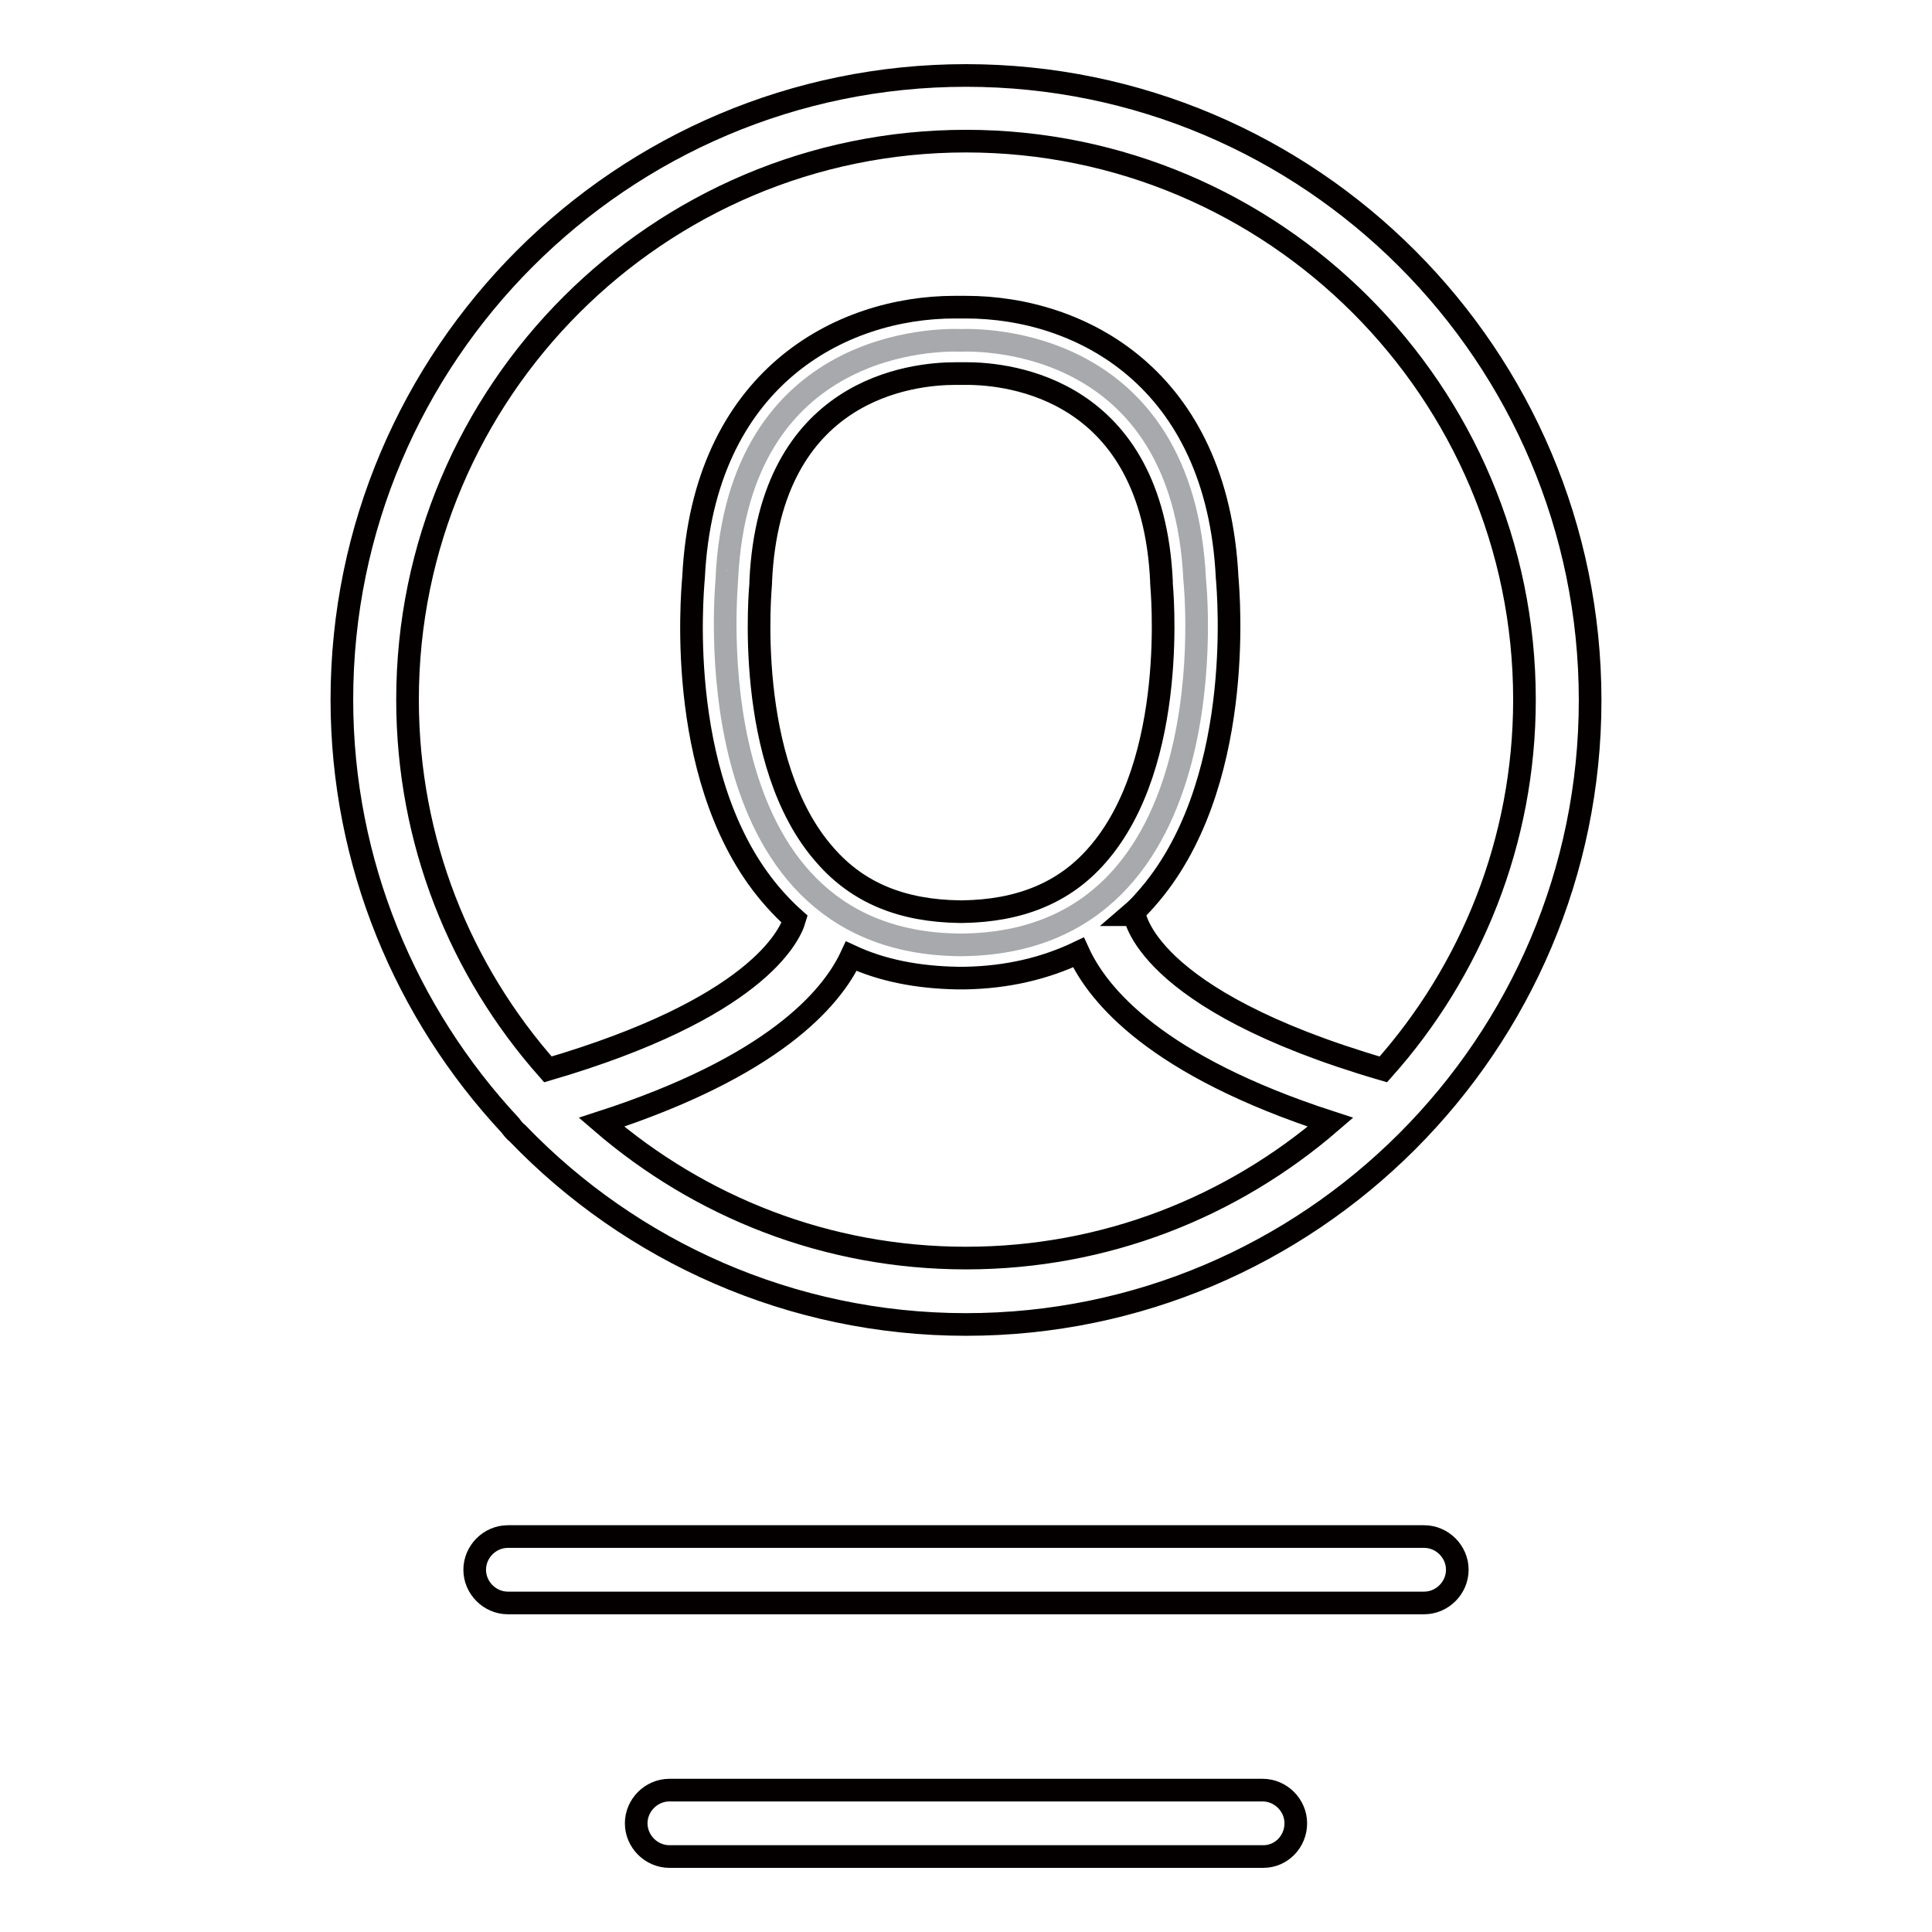
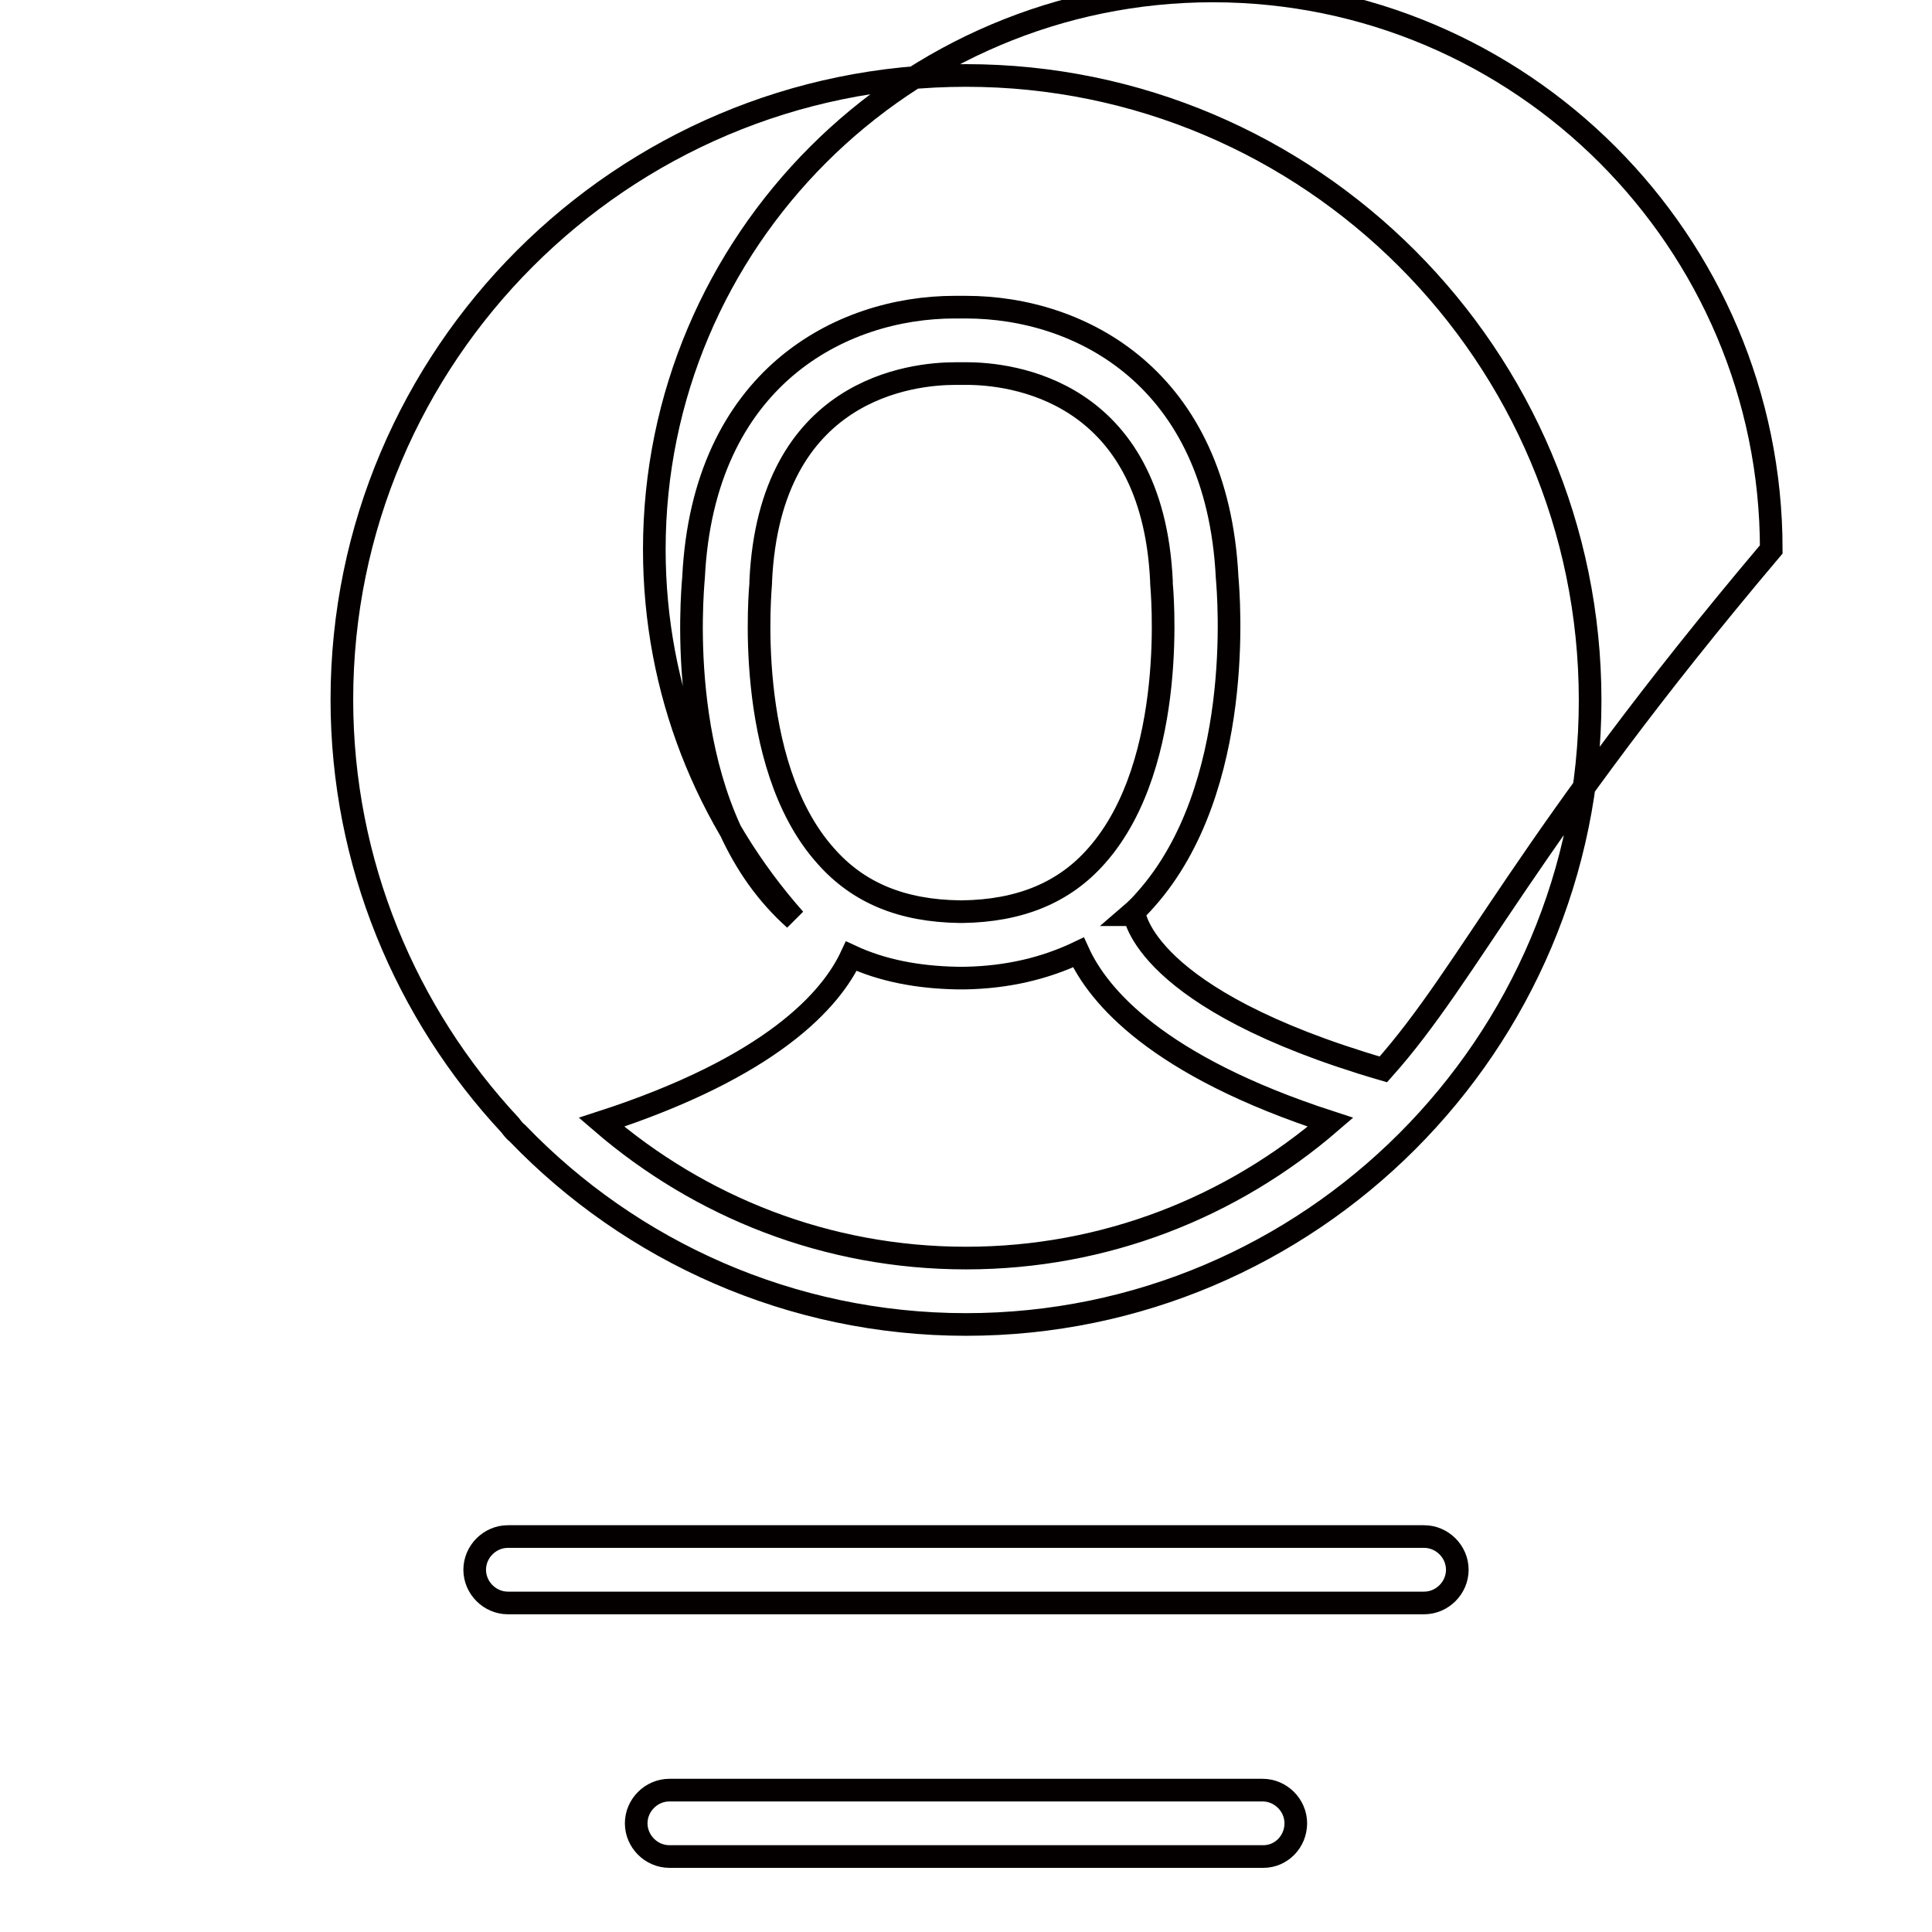
<svg xmlns="http://www.w3.org/2000/svg" version="1.1" x="0px" y="0px" viewBox="0 0 256 256" enable-background="new 0 0 256 256" xml:space="preserve">
  <g>
-     <path stroke-width="3" fill-opacity="0" stroke="#a7a9ac" d="M127.1,125.2h0.4c36-0.4,30.8-48.4,30.8-48.4c-1.5-32.1-28.3-31.8-31-31.7c-2.7-0.1-29.5-0.4-31,31.7 C96.4,76.8,91.2,124.8,127.1,125.2z" />
-     <path stroke-width="3" fill-opacity="0" stroke="#040000" d="M128,10c-45.6,0-82.7,37.1-82.7,82.7c0,21.7,8.5,41.6,22.3,56.4c0.3,0.4,0.6,0.8,1,1.1 c15,15.6,36.2,25.3,59.4,25.3c45.6,0,82.7-37.1,82.7-82.7C210.7,47.1,173.6,10,128,10z M79.7,148.7c22.5-7.3,30.4-16.2,33.1-22 c4.1,1.9,8.8,2.8,14,2.9h1.1c5.6-0.1,10.6-1.3,15-3.4c2.6,5.7,10.3,15,33.4,22.5c-13,11.2-29.8,18-48.3,18 C109.5,166.7,92.7,159.9,79.7,148.7z M127.5,120.8h-0.3c-7.7-0.1-13.5-2.5-17.8-7.4c-11-12.3-8.6-35.9-8.6-36.1V77 c1.2-25.6,20.1-27.5,25.8-27.5h1.5c5.7,0,24.6,2,25.8,27.5v0.3c0,0.2,2.4,23.7-8.6,36.1C141,118.3,135.1,120.7,127.5,120.8z  M183.3,141.7c-31.9-9.3-33-20.6-33-20.7v0.2h-0.5c0.7-0.6,1.4-1.3,2-2c13.2-14.8,11-40.3,10.8-42.7c-1.3-26.4-19.4-35.8-34.6-35.8 h-1.5c-15.1,0-33.3,9.4-34.6,35.8c-0.2,2.4-2.5,27.9,10.8,42.7c0.8,0.9,1.7,1.8,2.6,2.6c-0.7,2.4-5.4,11.9-32.7,19.9 c-11.6-13.1-18.6-30.2-18.6-49c0-40.8,33.2-74,74-74c40.8,0,74,33.2,74,74C202,111.5,194.9,128.7,183.3,141.7L183.3,141.7z  M193.1,208c0-2.4-2-4.4-4.4-4.4H67.3c-2.4,0-4.4,2-4.4,4.4s2,4.4,4.4,4.4h121.4C191.1,212.4,193.1,210.4,193.1,208z M171.7,241.6 c0-2.4-2-4.4-4.4-4.4H88.7c-2.4,0-4.4,2-4.4,4.4s2,4.4,4.4,4.4h78.7C169.8,246,171.7,244,171.7,241.6z" />
+     <path stroke-width="3" fill-opacity="0" stroke="#040000" d="M128,10c-45.6,0-82.7,37.1-82.7,82.7c0,21.7,8.5,41.6,22.3,56.4c0.3,0.4,0.6,0.8,1,1.1 c15,15.6,36.2,25.3,59.4,25.3c45.6,0,82.7-37.1,82.7-82.7C210.7,47.1,173.6,10,128,10z M79.7,148.7c22.5-7.3,30.4-16.2,33.1-22 c4.1,1.9,8.8,2.8,14,2.9h1.1c5.6-0.1,10.6-1.3,15-3.4c2.6,5.7,10.3,15,33.4,22.5c-13,11.2-29.8,18-48.3,18 C109.5,166.7,92.7,159.9,79.7,148.7z M127.5,120.8h-0.3c-7.7-0.1-13.5-2.5-17.8-7.4c-11-12.3-8.6-35.9-8.6-36.1V77 c1.2-25.6,20.1-27.5,25.8-27.5h1.5c5.7,0,24.6,2,25.8,27.5v0.3c0,0.2,2.4,23.7-8.6,36.1C141,118.3,135.1,120.7,127.5,120.8z  M183.3,141.7c-31.9-9.3-33-20.6-33-20.7v0.2h-0.5c0.7-0.6,1.4-1.3,2-2c13.2-14.8,11-40.3,10.8-42.7c-1.3-26.4-19.4-35.8-34.6-35.8 h-1.5c-15.1,0-33.3,9.4-34.6,35.8c-0.2,2.4-2.5,27.9,10.8,42.7c0.8,0.9,1.7,1.8,2.6,2.6c-11.6-13.1-18.6-30.2-18.6-49c0-40.8,33.2-74,74-74c40.8,0,74,33.2,74,74C202,111.5,194.9,128.7,183.3,141.7L183.3,141.7z  M193.1,208c0-2.4-2-4.4-4.4-4.4H67.3c-2.4,0-4.4,2-4.4,4.4s2,4.4,4.4,4.4h121.4C191.1,212.4,193.1,210.4,193.1,208z M171.7,241.6 c0-2.4-2-4.4-4.4-4.4H88.7c-2.4,0-4.4,2-4.4,4.4s2,4.4,4.4,4.4h78.7C169.8,246,171.7,244,171.7,241.6z" />
  </g>
</svg>